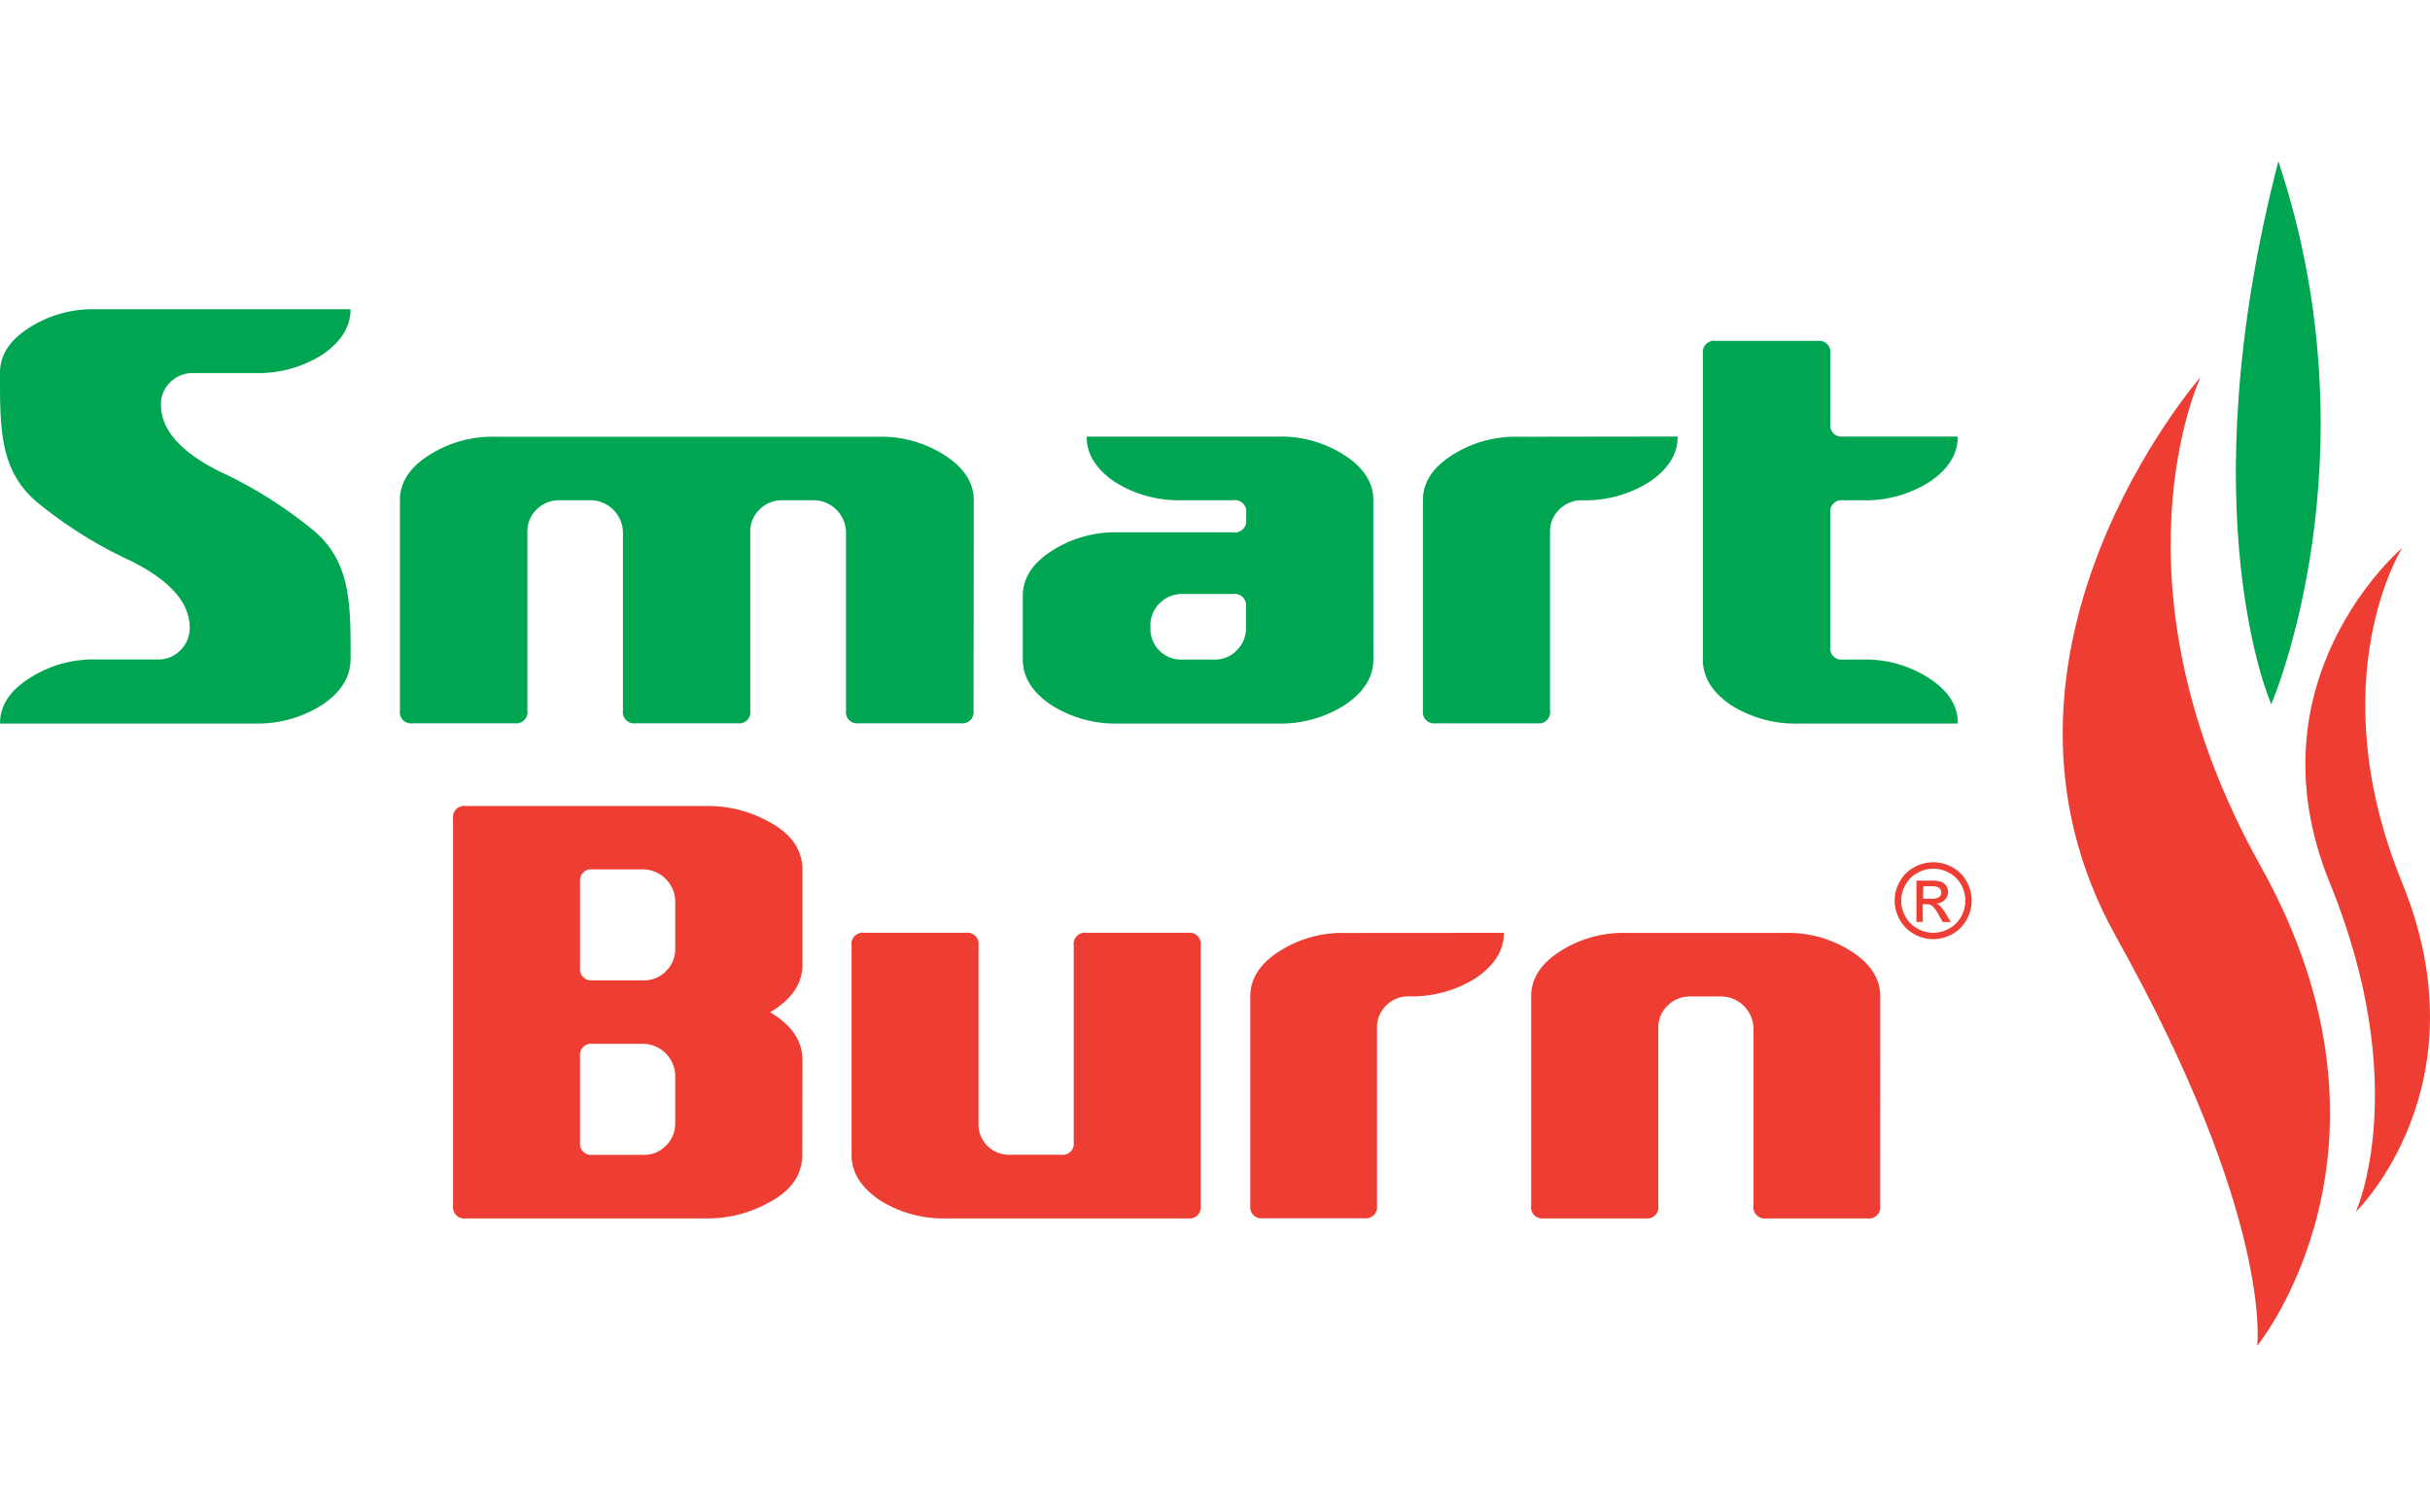
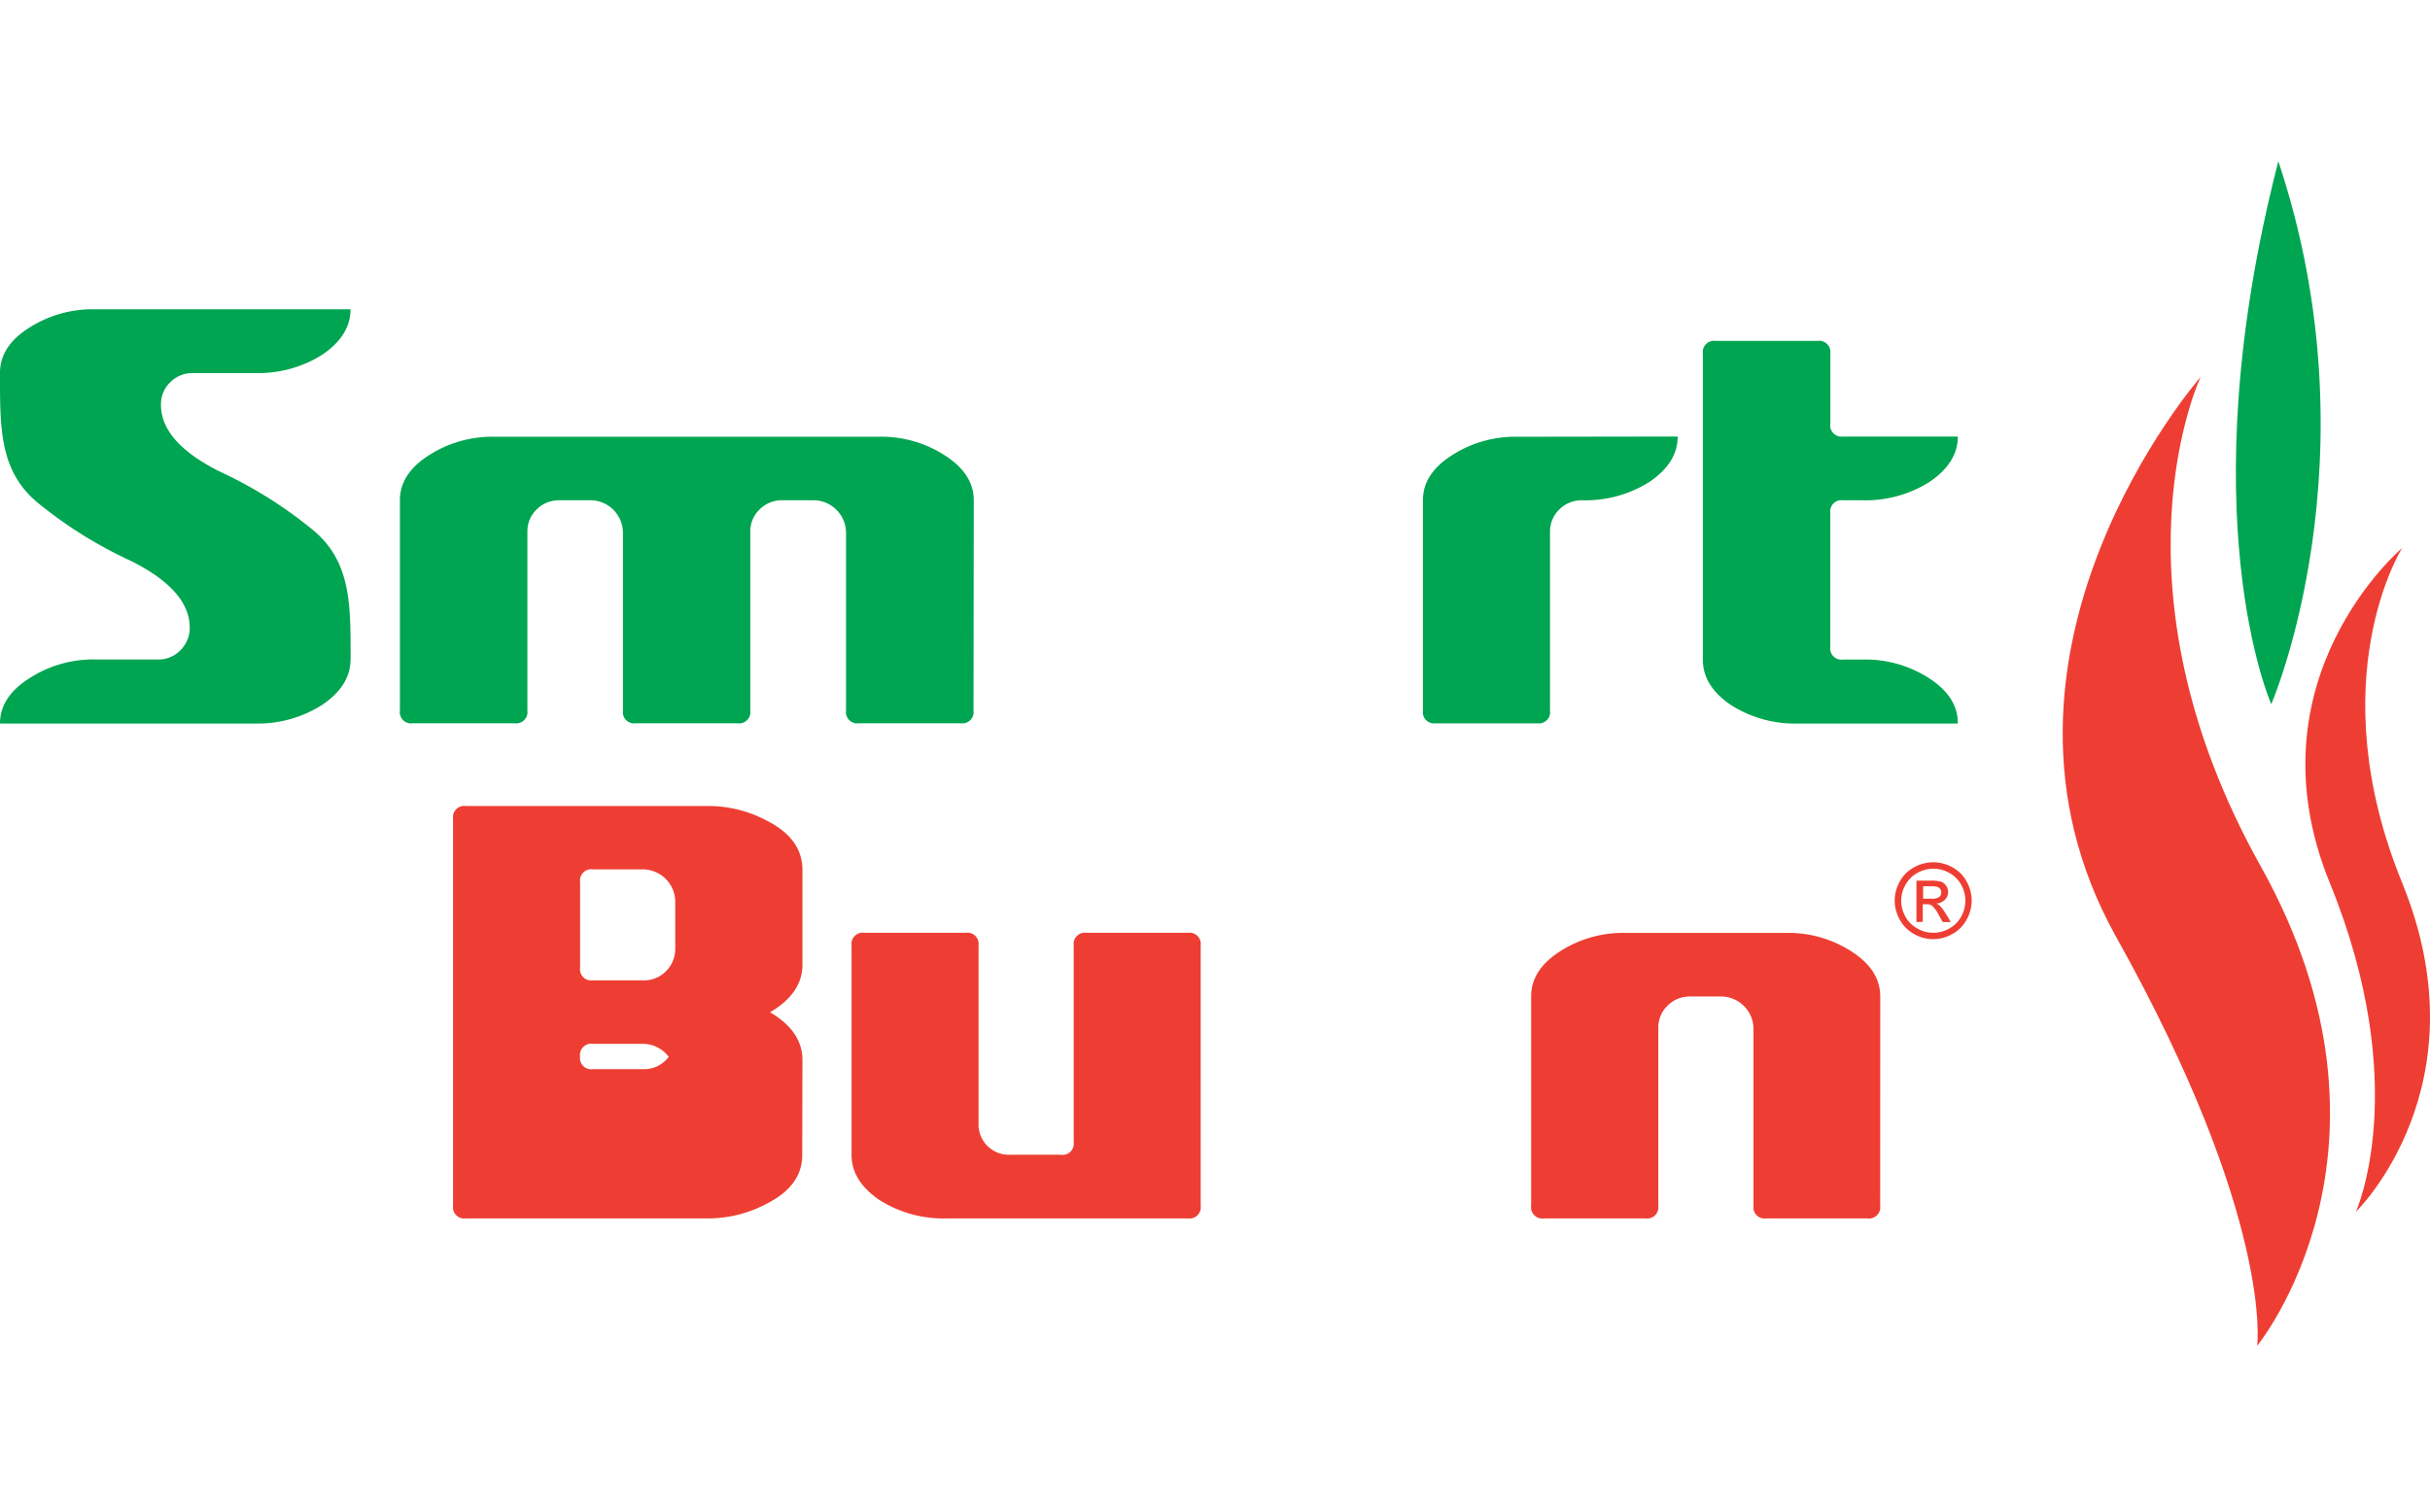
<svg xmlns="http://www.w3.org/2000/svg" width="241" height="150" viewBox="0 0 241 150">
  <defs>
    <clipPath id="b">
      <rect width="241" height="150" />
    </clipPath>
  </defs>
  <g id="a" clip-path="url(#b)">
    <g transform="translate(0 16)">
      <path d="M457.415,0c-9.047,35.111-.7,53.861-.7,53.861s10.539-24.342.7-53.861" transform="translate(-231.457)" fill="#00a551" />
      <path d="M34.764,64.735q0,2.593-2.779,4.487a11.9,11.9,0,0,1-6.7,1.874H0q0-2.593,2.779-4.4a11.63,11.63,0,0,1,6.7-1.957h6.175a2.985,2.985,0,0,0,2.212-.886,3.107,3.107,0,0,0,.949-2.275q0-3.67-5.749-6.576a43.146,43.146,0,0,1-9.311-5.8C-.078,46.039,0,41.738,0,36.307q0-2.6,2.779-4.4A11.63,11.63,0,0,1,9.482,30H34.764c0,1.732-.925,3.224-2.779,4.492a11.9,11.9,0,0,1-6.7,1.835H19.126a3.1,3.1,0,0,0-2.275.944,3,3,0,0,0-.886,2.212q0,3.67,5.749,6.576a43.314,43.314,0,0,1,9.3,5.818c3.836,3.156,3.758,7.457,3.758,12.893" transform="translate(0 -15.317)" fill="#00a551" />
      <path d="M137.937,83.006a1.12,1.12,0,0,1-1.267,1.267H126.556a1.116,1.116,0,0,1-1.262-1.267v-17.7a3.244,3.244,0,0,0-3.175-3.161h-3.161a3.107,3.107,0,0,0-2.275.949,2.994,2.994,0,0,0-.886,2.212v17.7a1.116,1.116,0,0,1-1.262,1.267h-10.1a1.12,1.12,0,0,1-1.267-1.267v-17.7a3.244,3.244,0,0,0-3.161-3.161H96.847a3.112,3.112,0,0,0-2.275.949,3.009,3.009,0,0,0-.881,2.212v17.7a1.12,1.12,0,0,1-1.267,1.267H82.31a1.116,1.116,0,0,1-1.262-1.267V62.147q0-2.593,2.779-4.4a11.63,11.63,0,0,1,6.7-1.9h37.949a11.616,11.616,0,0,1,6.7,1.9q2.784,1.825,2.784,4.4Z" transform="translate(-41.386 -28.518)" fill="#00a551" />
-       <path d="M242.084,77.926q0,2.593-2.779,4.487a11.885,11.885,0,0,1-6.7,1.874H216.8a11.875,11.875,0,0,1-6.7-1.859q-2.784-1.894-2.784-4.487V71.619q0-2.593,2.784-4.4a11.567,11.567,0,0,1,6.7-1.9H228.2a1.12,1.12,0,0,0,1.267-1.262V63.4a1.12,1.12,0,0,0-1.267-1.267h-5.074a11.9,11.9,0,0,1-6.7-1.825q-2.784-1.894-2.779-4.487H232.6a11.616,11.616,0,0,1,6.7,1.9q2.784,1.835,2.779,4.4Zm-12.638-3.161V72.7a1.12,1.12,0,0,0-1.248-1.267h-5.074a3.107,3.107,0,0,0-2.265.949,2.985,2.985,0,0,0-.886,2.212v.186a3.034,3.034,0,0,0,3.161,3.161h3.156a3,3,0,0,0,2.216-.886,3.107,3.107,0,0,0,.949-2.275" transform="translate(-105.876 -28.508)" fill="#00a551" />
      <path d="M313.674,55.81q0,2.593-2.779,4.487a11.9,11.9,0,0,1-6.7,1.835,3.107,3.107,0,0,0-2.295.949,3.014,3.014,0,0,0-.886,2.212v17.7a1.116,1.116,0,0,1-1.262,1.267H289.67a1.116,1.116,0,0,1-1.262-1.267V62.132q0-2.593,2.779-4.4a11.616,11.616,0,0,1,6.7-1.9Z" transform="translate(-147.287 -28.503)" fill="#00a551" />
      <path d="M370.435,74.363h-15.8a11.875,11.875,0,0,1-6.7-1.835q-2.784-1.894-2.784-4.487V37.666a1.12,1.12,0,0,1,1.262-1.267h10.118a1.12,1.12,0,0,1,1.262,1.267v6.963a1.116,1.116,0,0,0,1.262,1.262h11.381q0,2.593-2.784,4.487a11.885,11.885,0,0,1-6.7,1.835h-1.9a1.116,1.116,0,0,0-1.262,1.267V66.75a1.116,1.116,0,0,0,1.262,1.267h1.9a11.611,11.611,0,0,1,6.7,1.894q2.784,1.835,2.784,4.4" transform="translate(-176.266 -18.584)" fill="#00a551" />
      <path d="M476.889,78.4s-8.24,13.02,0,33.223-4.59,32.635-4.59,32.635,5.651-12.433-2.588-32.635S476.889,78.4,476.889,78.4" transform="translate(-238.65 -40.04)" fill="#ee3e33" />
      <path d="M431.777,43.74s-9.7,20.506,5.964,48.537-.352,47.573-.352,47.573,1.668-12.54-13.989-40.572,8.377-55.539,8.377-55.539" transform="translate(-213.53 -22.339)" fill="#ee3e33" />
-       <path d="M126.456,165.32q0,3.024-3.425,4.785a12.4,12.4,0,0,1-6.043,1.512h-23.9a1.116,1.116,0,0,1-1.262-1.257v-38.4a1.116,1.116,0,0,1,1.262-1.257h23.921a12.4,12.4,0,0,1,6.043,1.512q3.4,1.761,3.425,4.785v9.443q0,2.833-3.21,4.722,3.2,1.884,3.21,4.717Zm-12.594-20.457v-4.727a3.229,3.229,0,0,0-3.146-3.146h-5.035a1.111,1.111,0,0,0-1.257,1.257v8.5A1.111,1.111,0,0,0,105.681,148h5.035a2.99,2.99,0,0,0,2.2-.881,3.087,3.087,0,0,0,.944-2.265m0,17.311v-4.722a3.229,3.229,0,0,0-3.146-3.146h-5.035a1.111,1.111,0,0,0-1.257,1.257v8.5a1.111,1.111,0,0,0,1.257,1.257h5.035a2.989,2.989,0,0,0,2.2-.881,3.087,3.087,0,0,0,.944-2.265" transform="translate(-46.893 -66.744)" fill="#ee3e33" />
+       <path d="M126.456,165.32q0,3.024-3.425,4.785a12.4,12.4,0,0,1-6.043,1.512h-23.9a1.116,1.116,0,0,1-1.262-1.257v-38.4a1.116,1.116,0,0,1,1.262-1.257h23.921a12.4,12.4,0,0,1,6.043,1.512q3.4,1.761,3.425,4.785v9.443q0,2.833-3.21,4.722,3.2,1.884,3.21,4.717Zm-12.594-20.457v-4.727a3.229,3.229,0,0,0-3.146-3.146h-5.035a1.111,1.111,0,0,0-1.257,1.257v8.5A1.111,1.111,0,0,0,105.681,148h5.035a2.99,2.99,0,0,0,2.2-.881,3.087,3.087,0,0,0,.944-2.265m0,17.311v-4.722a3.229,3.229,0,0,0-3.146-3.146h-5.035a1.111,1.111,0,0,0-1.257,1.257a1.111,1.111,0,0,0,1.257,1.257h5.035a2.989,2.989,0,0,0,2.2-.881,3.087,3.087,0,0,0,.944-2.265" transform="translate(-46.893 -66.744)" fill="#ee3e33" />
      <path d="M207.225,183.49a1.116,1.116,0,0,1-1.262,1.257H182.041a11.851,11.851,0,0,1-6.674-1.825q-2.769-1.889-2.769-4.467V157.671a1.116,1.116,0,0,1,1.262-1.262h10.07a1.116,1.116,0,0,1,1.262,1.262v17.614a3.009,3.009,0,0,0,3.146,3.146h5.035a1.111,1.111,0,0,0,1.257-1.257v-19.5a1.116,1.116,0,0,1,1.262-1.262h10.07a1.116,1.116,0,0,1,1.262,1.262Z" transform="translate(-88.143 -79.874)" fill="#ee3e33" />
-       <path d="M278.572,156.44q0,2.583-2.769,4.472a11.836,11.836,0,0,1-6.669,1.825,3.087,3.087,0,0,0-2.27.944,2.989,2.989,0,0,0-.881,2.2V183.5a1.111,1.111,0,0,1-1.257,1.257h-10.05a1.111,1.111,0,0,1-1.257-1.257v-20.76q0-2.583,2.769-4.4a11.567,11.567,0,0,1,6.674-1.889Z" transform="translate(-129.418 -79.896)" fill="#ee3e33" />
      <path d="M344.96,183.512a1.116,1.116,0,0,1-1.262,1.257H333.653a1.111,1.111,0,0,1-1.257-1.257V165.9a3.229,3.229,0,0,0-3.151-3.146H326.1a3.087,3.087,0,0,0-2.265.944,2.989,2.989,0,0,0-.881,2.2v17.614a1.116,1.116,0,0,1-1.262,1.257H311.6a1.111,1.111,0,0,1-1.257-1.257V162.737q0-2.583,2.769-4.4a11.567,11.567,0,0,1,6.674-1.889h15.736a11.577,11.577,0,0,1,6.674,1.889q2.769,1.825,2.769,4.4Z" transform="translate(-158.488 -79.896)" fill="#ee3e33" />
      <path d="M387.883,142.13a3.914,3.914,0,0,1,1.874.489,3.464,3.464,0,0,1,1.424,1.409,3.846,3.846,0,0,1,0,3.807,3.592,3.592,0,0,1-1.409,1.414,3.826,3.826,0,0,1-3.8,0,3.562,3.562,0,0,1-1.409-1.414,3.8,3.8,0,0,1,0-3.807,3.508,3.508,0,0,1,1.429-1.409A3.914,3.914,0,0,1,387.883,142.13Zm0,.636a3.254,3.254,0,0,0-1.566.411,2.984,2.984,0,0,0-1.189,1.174,3.253,3.253,0,0,0-.431,1.6,3.18,3.18,0,0,0,.426,1.58A2.936,2.936,0,0,0,386.3,148.7a3.146,3.146,0,0,0,3.161,0,2.935,2.935,0,0,0,1.179-1.174,3.2,3.2,0,0,0,0-3.175,2.935,2.935,0,0,0-1.189-1.174A3.254,3.254,0,0,0,387.883,142.766Zm-1.673,5.289V143.95h1.409a3.527,3.527,0,0,1,1.047.113,1.037,1.037,0,0,1,.489.4,1.072,1.072,0,0,1-.127,1.385,1.277,1.277,0,0,1-.851.377,1.081,1.081,0,0,1,.347.215,4.78,4.78,0,0,1,.607.812l.489.807h-.807l-.362-.646a3.425,3.425,0,0,0-.695-.979.852.852,0,0,0-.528-.142h-.391v1.747Zm.661-2.309h.807a1.3,1.3,0,0,0,.783-.171.563.563,0,0,0,.21-.455.553.553,0,0,0-.1-.328.621.621,0,0,0-.279-.215,2.2,2.2,0,0,0-.665-.068h-.754Z" transform="translate(-196.142 -72.588)" fill="#ee3e33" />
    </g>
  </g>
</svg>